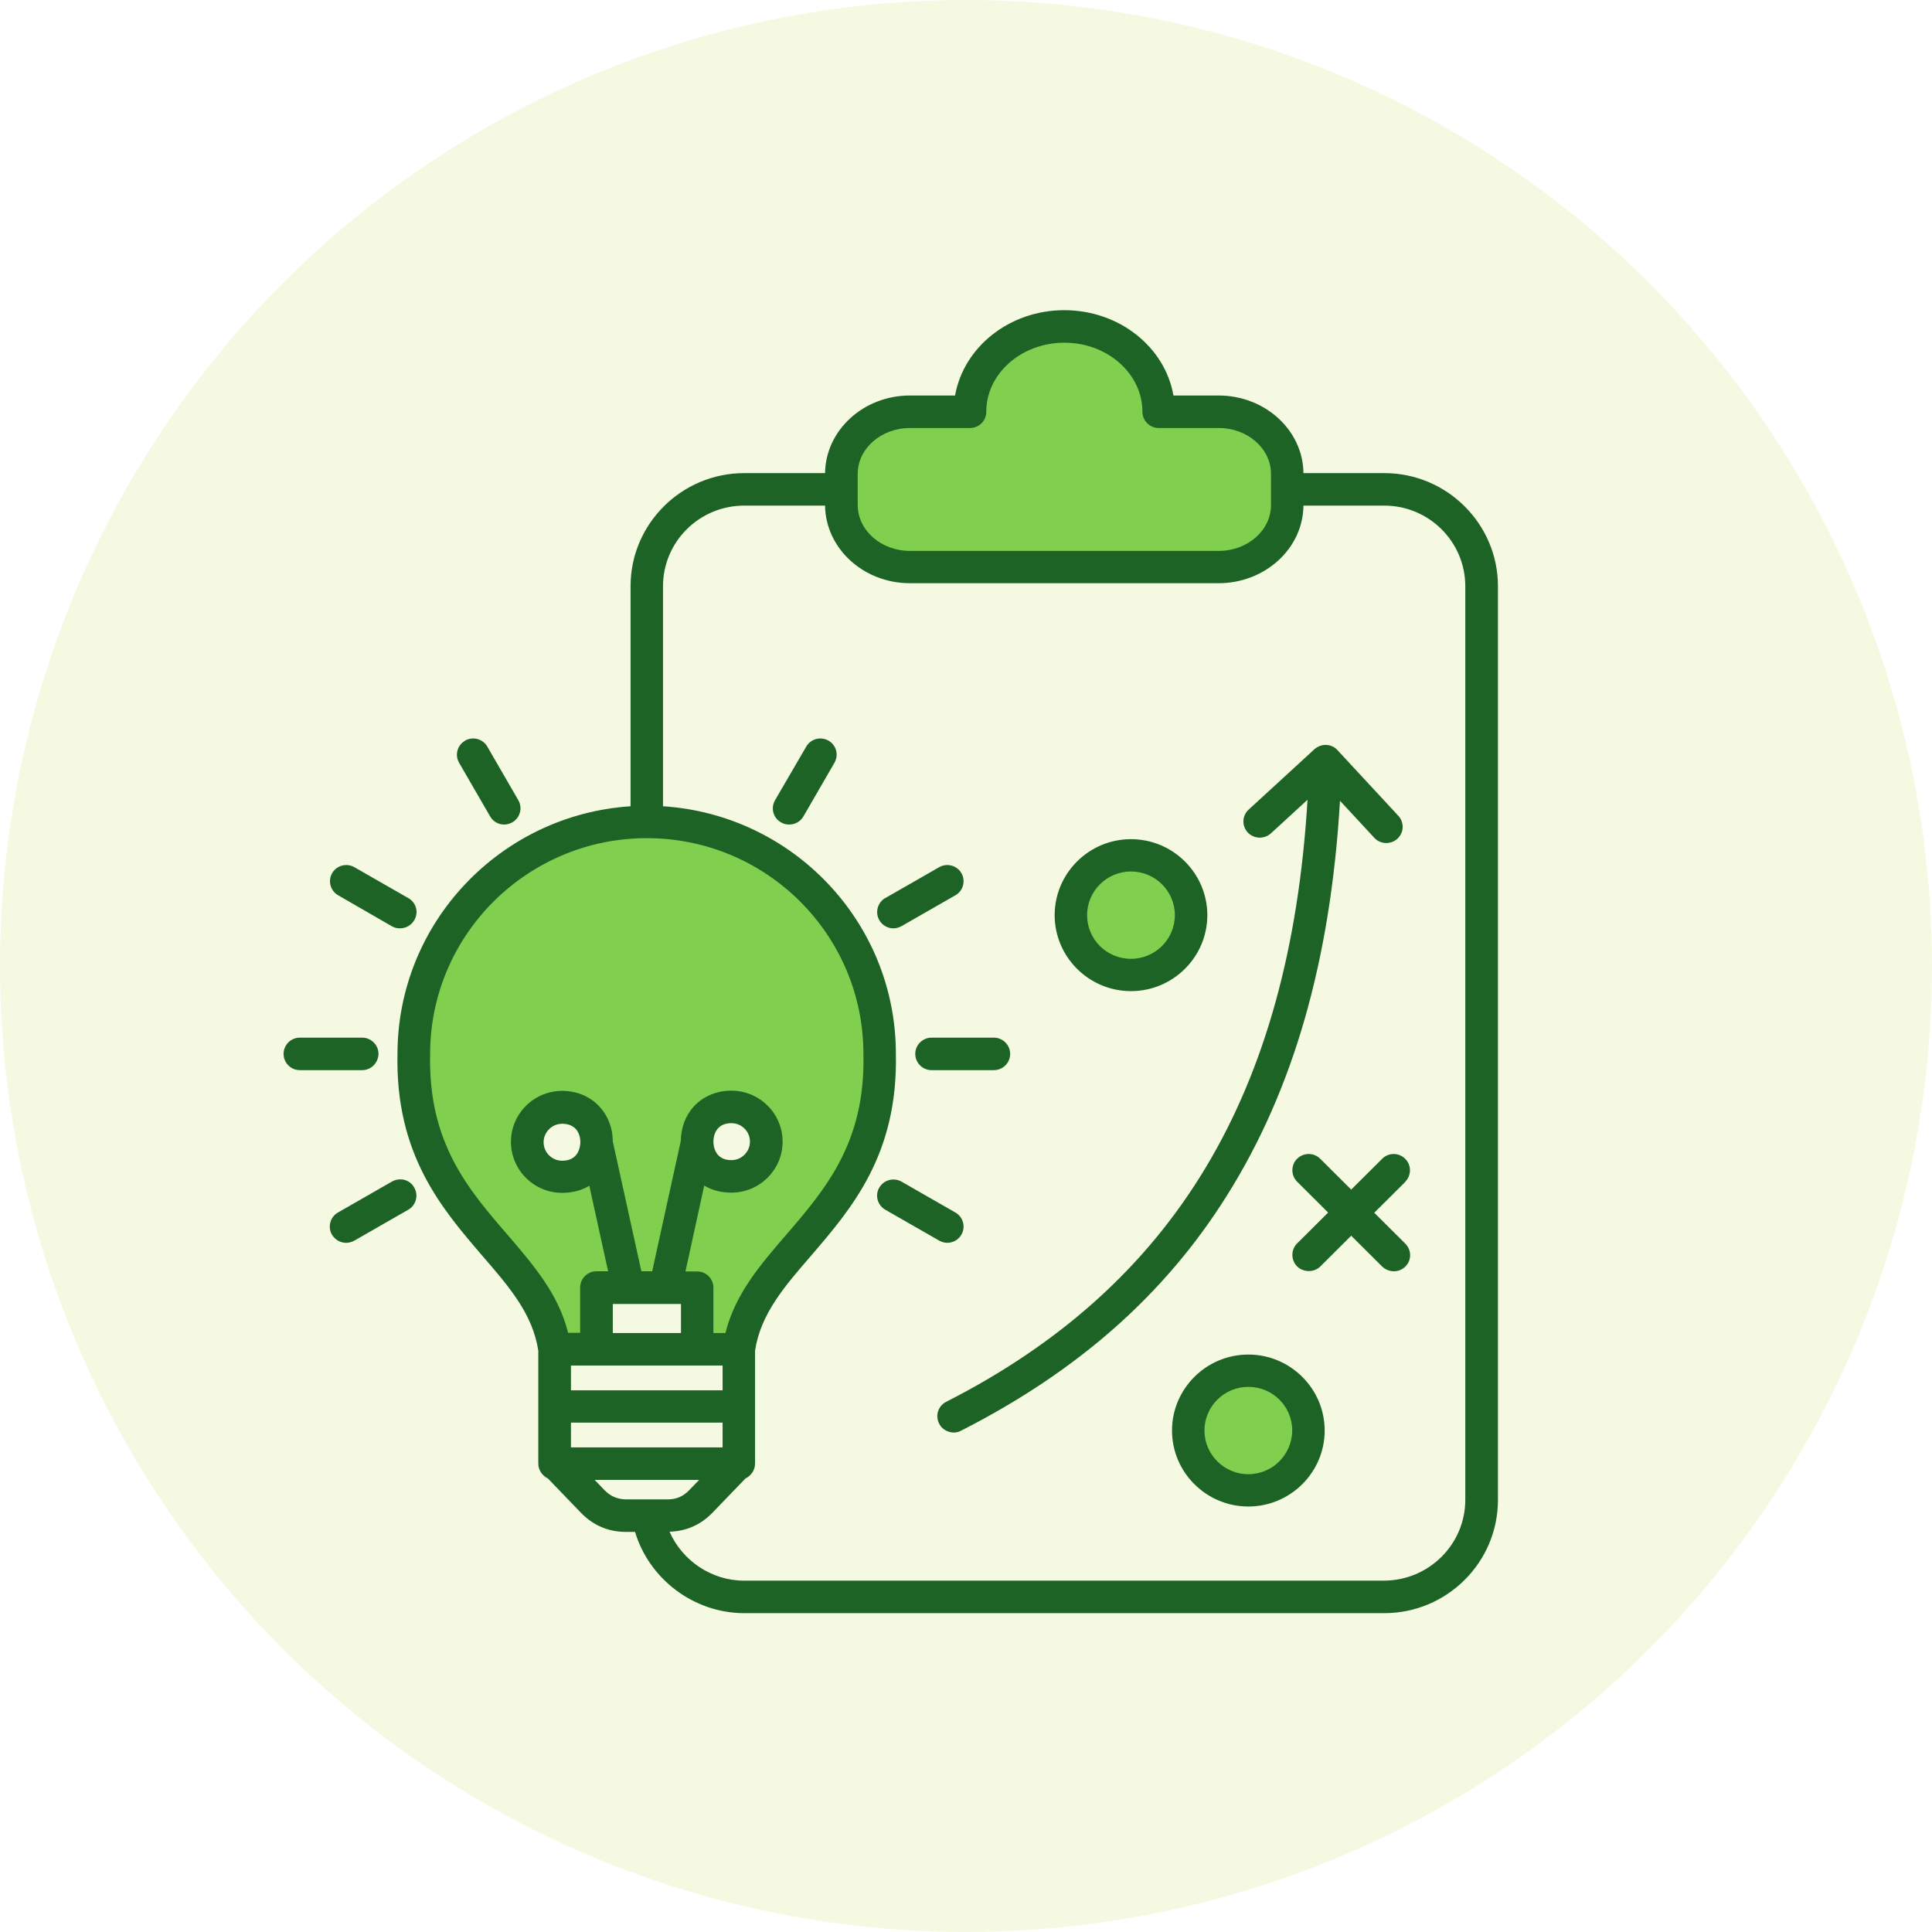
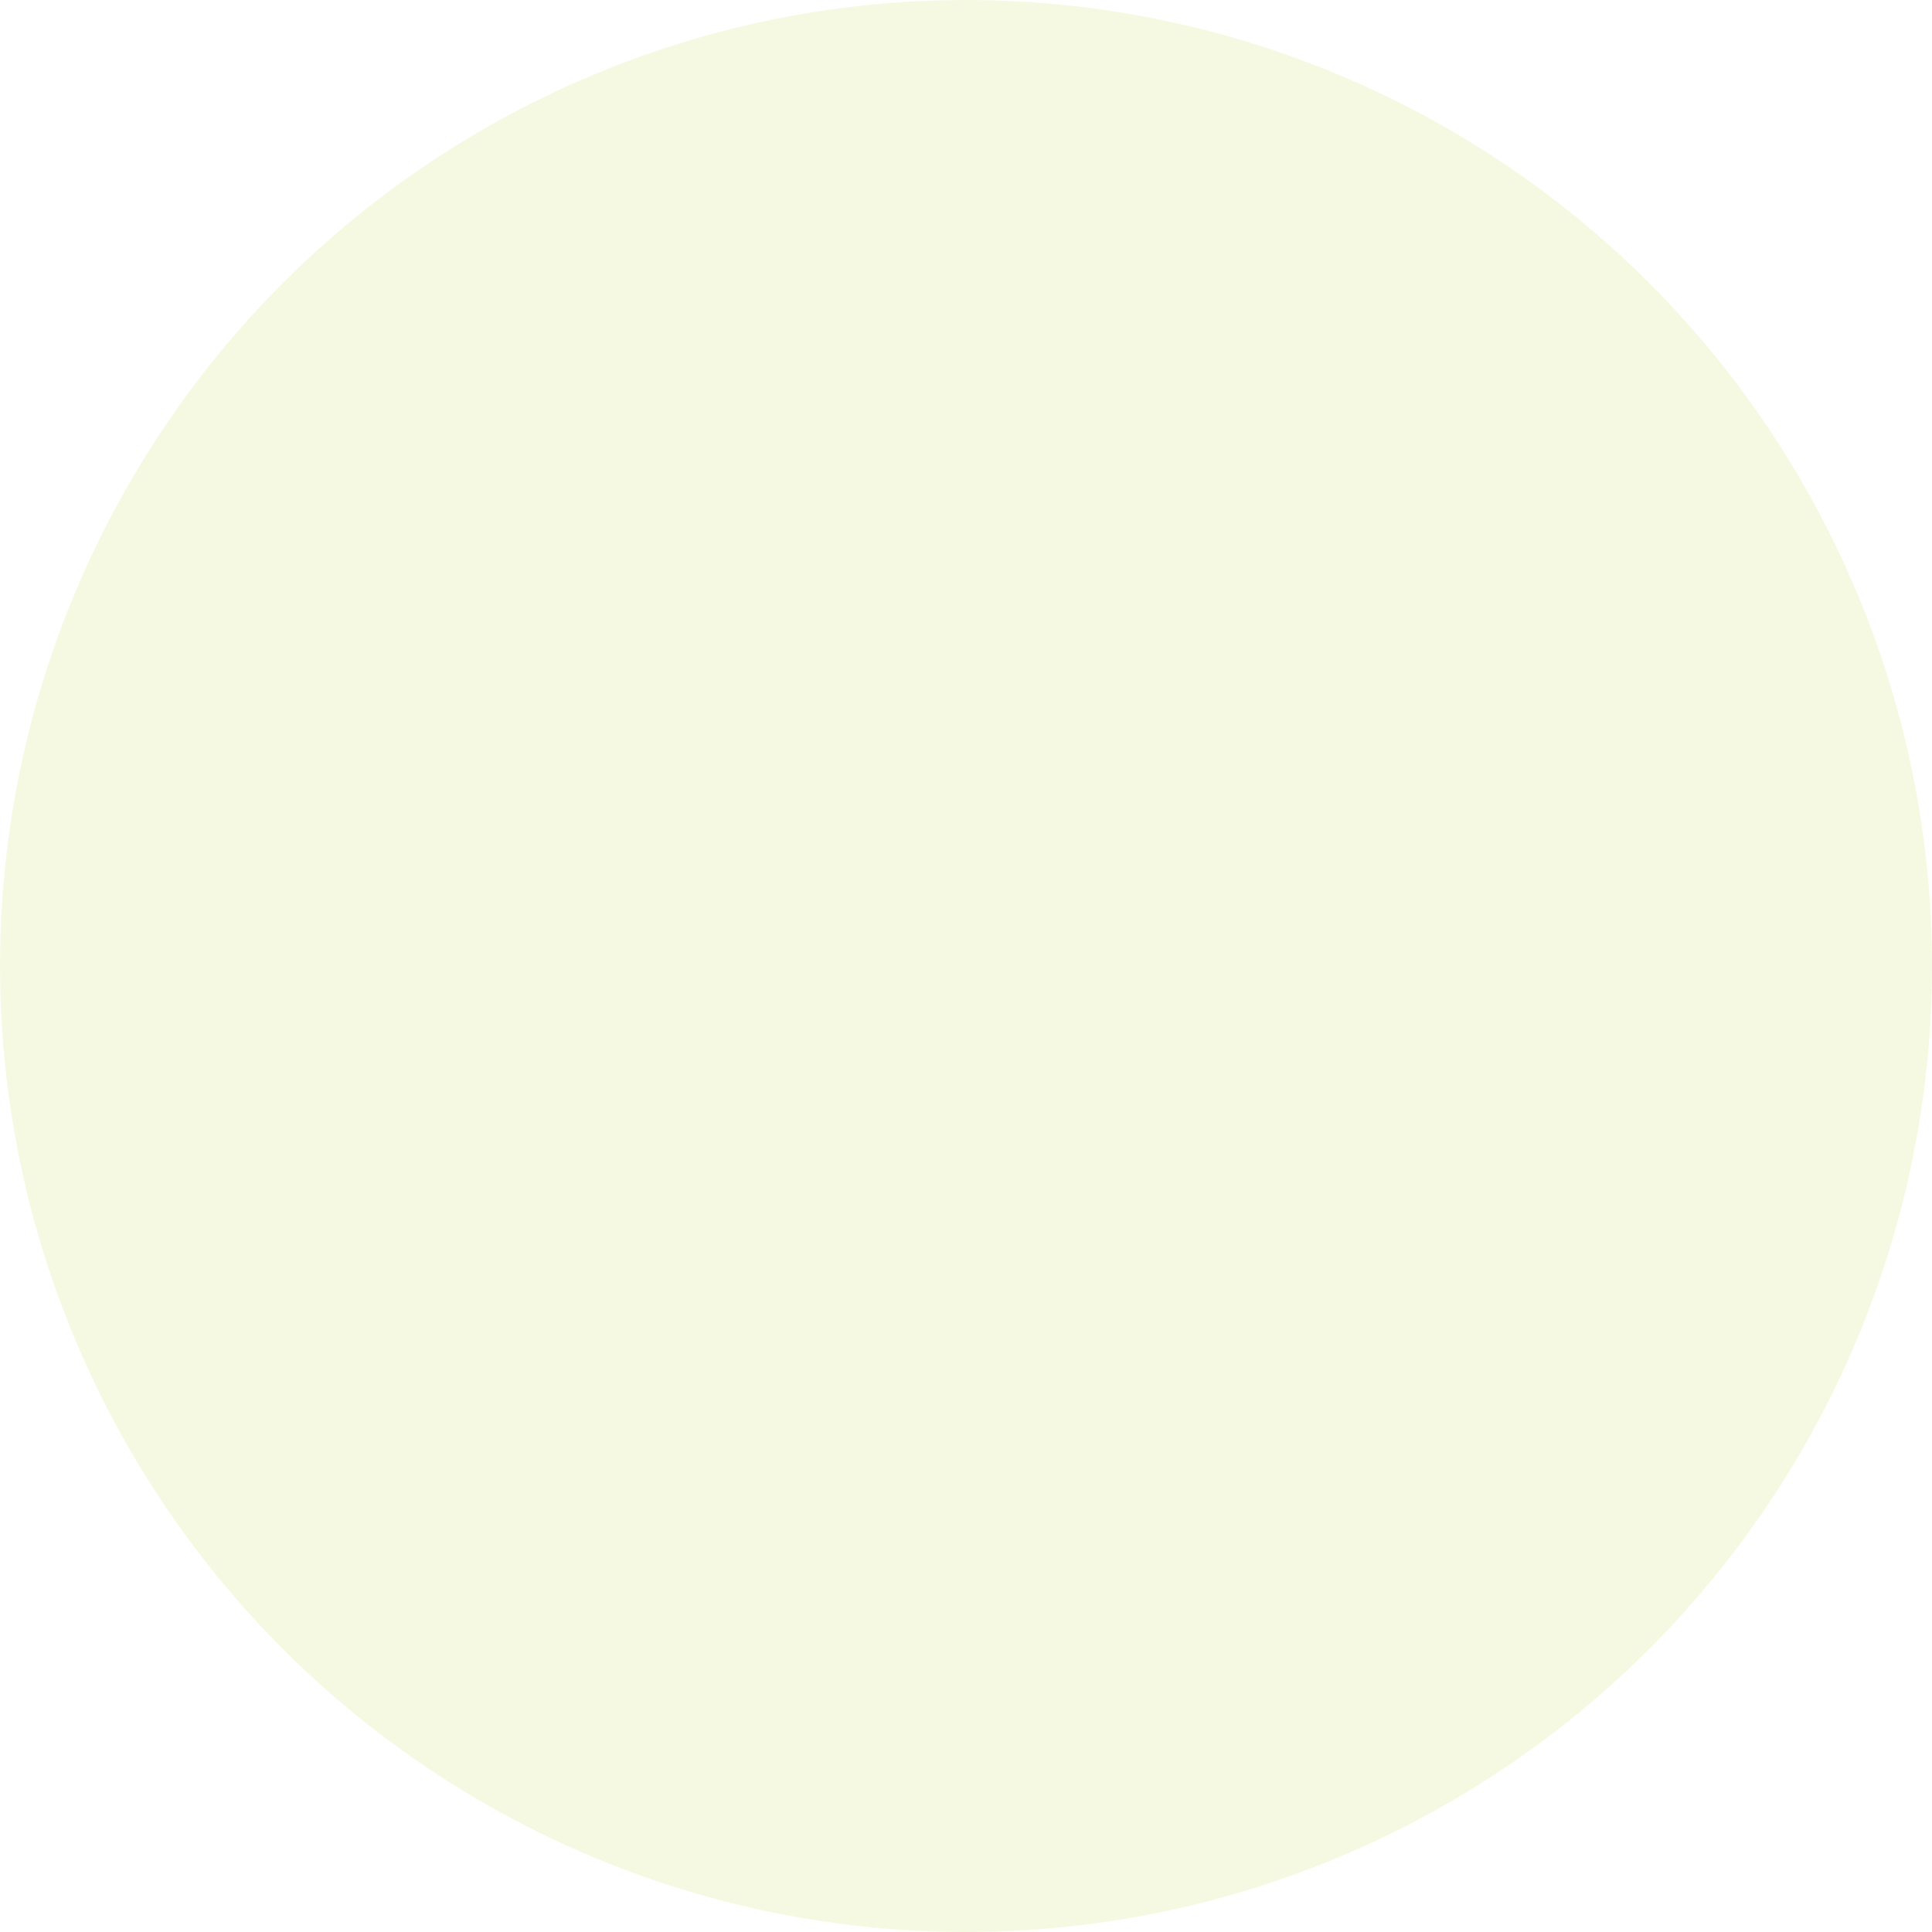
<svg xmlns="http://www.w3.org/2000/svg" width="218" height="218" viewBox="0 0 218 218" fill="none">
  <circle opacity="0.2" cx="109" cy="109" r="109" fill="#D4E271" />
  <g clip-path="url(#clip0_885_653)">
    <path fill-rule="evenodd" clip-rule="evenodd" d="M95.561 53.475C95.561 49.693 99.038 47.08 102.677 47.08H109.447C109.793 47.08 110.069 46.805 110.069 46.461C110.069 43.962 111.197 41.693 113.063 40.043C114.997 38.324 117.53 37.453 120.11 37.453C122.689 37.453 125.222 38.347 127.133 40.043C128.999 41.693 130.127 43.962 130.127 46.461C130.127 46.805 130.404 47.08 130.749 47.08H137.52C141.158 47.08 144.659 49.693 144.659 53.475V56.982C144.659 60.764 141.158 63.378 137.52 63.378H102.677C99.038 63.378 95.561 60.764 95.561 56.982V53.475Z" fill="#81CF4E" />
-     <path fill-rule="evenodd" clip-rule="evenodd" d="M98.646 118.941C98.761 123.365 97.932 127.583 95.905 131.525C94.247 134.734 92.013 137.393 89.664 140.121C86.924 143.307 84.091 146.539 83.055 150.711L82.825 151.628H79.278V145.302C79.278 144.958 79.025 144.683 78.68 144.683H75.824L78.633 131.823L80.107 132.717C80.844 133.153 81.673 133.336 82.525 133.336C85.035 133.336 87.085 131.296 87.085 128.798C87.085 126.299 85.035 124.259 82.525 124.259C81.236 124.259 80.015 124.717 79.163 125.68C78.426 126.528 78.058 127.629 78.035 128.752V128.866L74.557 144.66H71.379L67.925 128.935V128.798C67.925 127.674 67.556 126.597 66.796 125.749C65.944 124.786 64.724 124.305 63.434 124.305C60.924 124.305 58.874 126.345 58.874 128.843C58.874 131.342 60.924 133.382 63.434 133.382C64.286 133.382 65.115 133.199 65.852 132.763L67.326 131.869L70.136 144.66H67.303C66.958 144.66 66.681 144.935 66.681 145.279V151.605H63.135L62.904 150.688C61.868 146.516 59.059 143.284 56.318 140.098C53.969 137.37 51.735 134.711 50.077 131.502C48.028 127.56 47.222 123.342 47.337 118.918V118.895C47.337 104.798 58.851 93.337 73.014 93.337C87.177 93.337 98.692 104.798 98.692 118.895C98.646 118.918 98.646 118.941 98.646 118.941Z" fill="#81CF4E" />
    <path fill-rule="evenodd" clip-rule="evenodd" d="M147.031 161.416C147.031 164.809 144.268 167.559 140.859 167.559C137.451 167.559 134.688 164.809 134.688 161.416C134.688 158.024 137.451 155.273 140.859 155.273C144.268 155.296 147.031 158.047 147.031 161.416Z" fill="#81CF4E" />
-     <path fill-rule="evenodd" clip-rule="evenodd" d="M121.445 103.239C121.445 99.847 124.209 97.096 127.617 97.096C131.025 97.096 133.789 99.847 133.789 103.239C133.789 106.632 131.025 109.382 127.617 109.382C124.209 109.382 121.445 106.632 121.445 103.239Z" fill="#81CF4E" />
    <path fill-rule="evenodd" clip-rule="evenodd" d="M158.568 133.359L155.067 136.843L158.568 140.327C159.282 141.038 159.305 142.184 158.591 142.895L158.568 142.918C158.222 143.261 157.762 143.445 157.278 143.445C156.795 143.445 156.334 143.261 155.966 142.918L152.465 139.433L148.988 142.895C148.642 143.239 148.182 143.422 147.675 143.422C147.191 143.422 146.708 143.239 146.362 142.895C145.649 142.184 145.649 141.015 146.362 140.305L149.863 136.82L146.362 133.336C145.649 132.626 145.649 131.457 146.362 130.746C147.099 130.035 148.251 130.035 148.965 130.746L152.465 134.23L155.966 130.746C156.679 130.035 157.831 130.035 158.545 130.746C159.259 131.434 159.282 132.58 158.591 133.313C158.591 133.336 158.591 133.359 158.568 133.359ZM127.617 98.334C130.334 98.334 132.568 100.535 132.568 103.262C132.568 105.967 130.357 108.191 127.617 108.191C124.876 108.191 122.665 105.99 122.665 103.262C122.665 100.535 124.899 98.334 127.617 98.334ZM127.617 111.835C132.361 111.835 136.23 107.984 136.23 103.262C136.23 98.54 132.361 94.689 127.617 94.689C122.873 94.689 119.004 98.54 119.004 103.262C119.004 107.984 122.873 111.835 127.617 111.835ZM140.858 166.344C138.141 166.344 135.907 164.144 135.907 161.416C135.907 158.711 138.118 156.488 140.858 156.488C143.599 156.488 145.81 158.688 145.81 161.416C145.787 164.144 143.576 166.344 140.858 166.344ZM140.858 152.843C136.114 152.843 132.246 156.694 132.246 161.416C132.246 166.138 136.114 169.989 140.858 169.989C145.602 169.989 149.471 166.138 149.471 161.416C149.471 156.694 145.602 152.843 140.858 152.843ZM138.417 134.941C145.948 122.975 150.139 108.374 151.199 90.357L155.067 94.529C155.413 94.919 155.919 95.125 156.426 95.125C156.864 95.125 157.324 94.964 157.67 94.644C158.43 93.956 158.476 92.81 157.785 92.053L150.922 84.65C150.6 84.283 150.139 84.076 149.656 84.053C149.172 84.031 148.688 84.214 148.32 84.535L140.905 91.343C140.145 92.03 140.099 93.177 140.789 93.933C141.48 94.666 142.632 94.712 143.392 94.048L147.537 90.243C145.533 123.434 132.499 145.072 106.752 158.184C105.854 158.642 105.509 159.743 105.969 160.637C106.269 161.255 106.914 161.622 107.604 161.645C107.904 161.645 108.18 161.576 108.434 161.439C121.629 154.723 131.44 146.058 138.417 134.941ZM51.805 86.071C51.298 85.2 51.598 84.099 52.45 83.595C52.45 83.595 52.473 83.595 52.473 83.572C53.348 83.068 54.476 83.366 54.983 84.237L58.483 90.288C58.99 91.159 58.691 92.283 57.816 92.787C57.516 92.947 57.217 93.039 56.894 93.039C56.25 93.039 55.651 92.718 55.305 92.122L51.805 86.071ZM37.481 98.517C37.988 97.646 39.116 97.348 39.991 97.853L46.071 101.337C46.969 101.841 47.268 102.964 46.739 103.835C46.232 104.706 45.103 105.004 44.228 104.523L38.149 101.016C37.274 100.512 36.974 99.388 37.481 98.517ZM40.866 120.752H33.842C32.806 120.752 32 119.927 32 118.918C32 117.91 32.806 117.084 33.842 117.084H40.866C41.88 117.084 42.709 117.91 42.709 118.918C42.685 119.927 41.88 120.752 40.866 120.752ZM46.739 134.001C47.245 134.872 46.946 135.995 46.071 136.499L39.991 139.984C39.692 140.144 39.392 140.236 39.07 140.236C38.425 140.236 37.826 139.915 37.458 139.319C36.951 138.448 37.251 137.325 38.126 136.82L44.205 133.336C45.127 132.809 46.255 133.107 46.739 134.001ZM105.969 139.984L99.89 136.499C99.015 135.995 98.715 134.895 99.199 134.024C99.199 134.024 99.199 134.001 99.222 134.001C99.728 133.13 100.857 132.832 101.732 133.336L107.812 136.82C108.687 137.325 108.986 138.448 108.48 139.319C108.134 139.915 107.512 140.236 106.868 140.236C106.568 140.236 106.269 140.144 105.969 139.984ZM105.117 117.084H112.141C113.154 117.084 113.984 117.91 113.984 118.918C113.984 119.927 113.154 120.752 112.141 120.752H105.117C104.104 120.752 103.275 119.927 103.275 118.918C103.275 117.91 104.104 117.084 105.117 117.084ZM101.732 104.5C101.433 104.661 101.11 104.752 100.811 104.752C100.189 104.752 99.567 104.431 99.222 103.835C98.715 102.964 99.015 101.864 99.867 101.337H99.89L105.969 97.853C106.845 97.348 107.973 97.646 108.48 98.517C108.986 99.388 108.687 100.512 107.812 101.016L101.732 104.5ZM94.156 86.071L90.655 92.122C90.31 92.718 89.688 93.039 89.043 93.039C88.721 93.039 88.421 92.97 88.122 92.787C87.224 92.283 86.947 91.159 87.454 90.288L90.978 84.237C91.484 83.366 92.612 83.068 93.488 83.572C94.363 84.076 94.662 85.177 94.156 86.071ZM165.338 169.232V66.151C165.338 61.131 161.239 57.051 156.196 57.051H147.076C147.03 61.888 142.747 65.807 137.496 65.807H102.676C97.426 65.807 93.165 61.888 93.096 57.051H83.977C78.91 57.051 74.811 61.131 74.811 66.151V90.976C89.458 91.916 101.087 104.065 101.087 118.895C101.341 130.265 96.113 136.339 91.507 141.703C88.444 145.233 85.819 148.304 85.197 152.407V165.152C85.197 165.886 84.737 166.528 84.115 166.826L80.361 170.722C79.071 172.052 77.413 172.785 75.548 172.831C76.976 176.086 80.269 178.355 83.954 178.355H156.173C161.239 178.332 165.338 174.252 165.338 169.232ZM68.248 168.178L67.096 166.986H78.887L77.736 168.178C77.091 168.843 76.308 169.186 75.364 169.186H70.62C69.676 169.164 68.893 168.843 68.248 168.178ZM65.484 128.866C65.484 129.21 65.392 130.975 63.435 130.975C62.283 130.975 61.339 130.035 61.339 128.889C61.339 127.743 62.283 126.803 63.435 126.803C64.103 126.803 64.609 127.01 64.978 127.399C65.3 127.766 65.484 128.293 65.484 128.866ZM80.499 128.821C80.499 128.247 80.683 127.697 81.006 127.331C81.351 126.941 81.881 126.735 82.526 126.735C83.7 126.735 84.621 127.674 84.621 128.821C84.621 129.967 83.677 130.906 82.526 130.906C80.591 130.906 80.499 129.164 80.499 128.821ZM64.425 160.522H81.536V163.318H64.425V160.522ZM81.536 154.081V156.877H64.425V154.081H81.536ZM69.146 147.135H76.838V150.413H69.146V147.135ZM48.535 118.964V118.918C48.535 105.509 59.497 94.575 72.992 94.575C86.487 94.575 97.426 105.486 97.426 118.918V118.964C97.656 128.935 93.119 134.207 88.721 139.319C85.75 142.757 82.94 146.035 81.858 150.413H80.499V145.302C80.499 144.293 79.693 143.468 78.68 143.468H77.344L79.463 133.772C80.292 134.276 81.305 134.574 82.526 134.574C85.727 134.574 88.306 131.984 88.306 128.821C88.306 125.657 85.727 123.067 82.526 123.067C80.822 123.067 79.279 123.732 78.242 124.901C77.321 125.932 76.838 127.308 76.815 128.752L73.591 143.445H72.37L69.146 128.798C69.146 127.354 68.639 125.978 67.718 124.947C66.659 123.755 65.139 123.09 63.435 123.09C60.234 123.09 57.654 125.68 57.654 128.843C57.654 132.007 60.234 134.597 63.435 134.597C64.632 134.597 65.668 134.299 66.498 133.795L68.616 143.445H67.304C66.29 143.445 65.461 144.27 65.461 145.279V150.39H64.103C63.02 146.012 60.188 142.734 57.24 139.296C52.841 134.207 48.305 128.935 48.535 118.964ZM96.781 53.475C96.781 50.61 99.429 48.295 102.676 48.295H109.447C110.483 48.295 111.289 47.47 111.289 46.461C111.289 42.152 115.25 38.668 120.109 38.668C124.968 38.668 128.906 42.175 128.906 46.461C128.906 47.47 129.735 48.295 130.749 48.295H137.519C140.766 48.295 143.415 50.61 143.415 53.475V56.982C143.415 59.848 140.766 62.163 137.519 62.163H102.676C99.429 62.163 96.781 59.848 96.781 56.982V53.475ZM156.196 53.384H147.076C147.03 48.547 142.747 44.627 137.496 44.627H132.407C131.463 39.172 126.304 35 120.086 35C113.891 35 108.733 39.172 107.766 44.627H102.676C97.426 44.627 93.165 48.547 93.096 53.384H83.977C76.907 53.384 71.149 59.114 71.149 66.151V90.976C56.48 91.939 44.873 104.087 44.85 118.895C44.597 130.265 49.825 136.339 54.43 141.703C57.493 145.233 60.118 148.304 60.74 152.407V165.152C60.74 165.886 61.201 166.528 61.823 166.826L65.576 170.722C66.935 172.121 68.662 172.854 70.597 172.854H71.656C73.245 178.172 78.288 182.023 83.977 182.023H156.196C163.266 182.023 169.023 176.292 169.023 169.255V66.151C169.023 59.114 163.266 53.384 156.196 53.384Z" fill="#1E6326" />
  </g>
  <defs>
    <clipPath id="clip0_885_653">
-       <rect width="137" height="147" fill="white" transform="translate(32 35)" />
-     </clipPath>
+       </clipPath>
  </defs>
</svg>